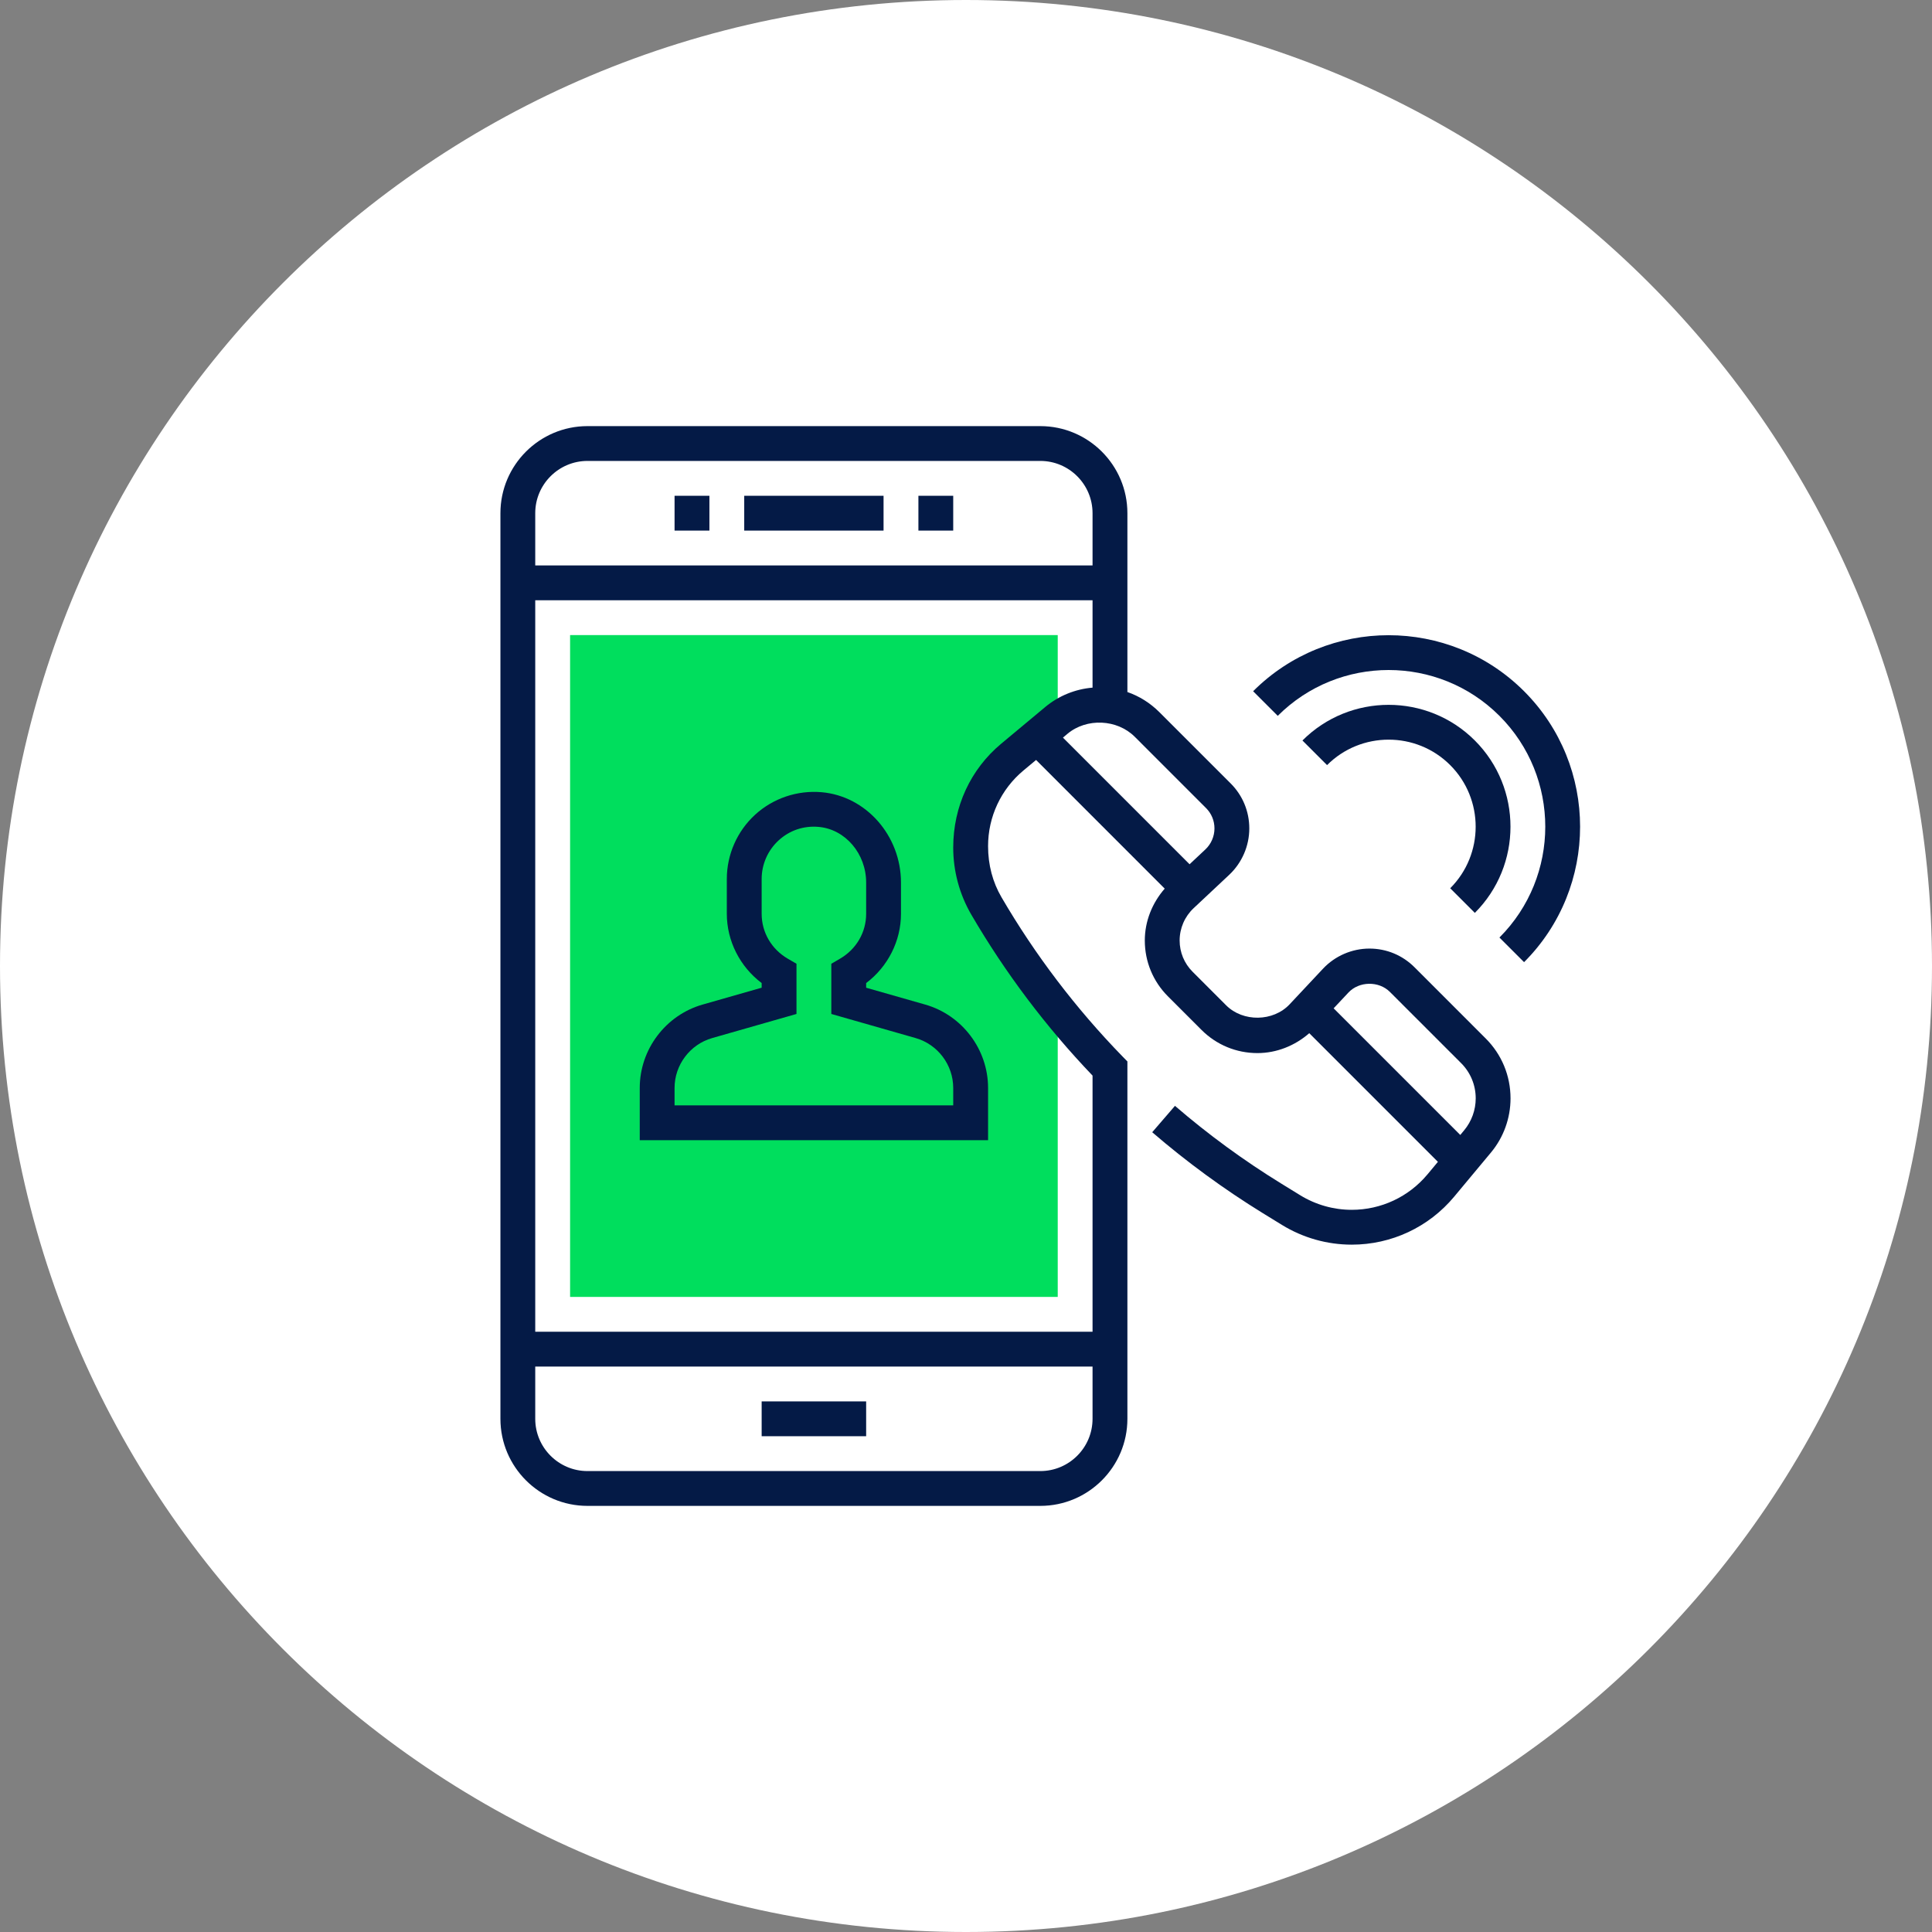
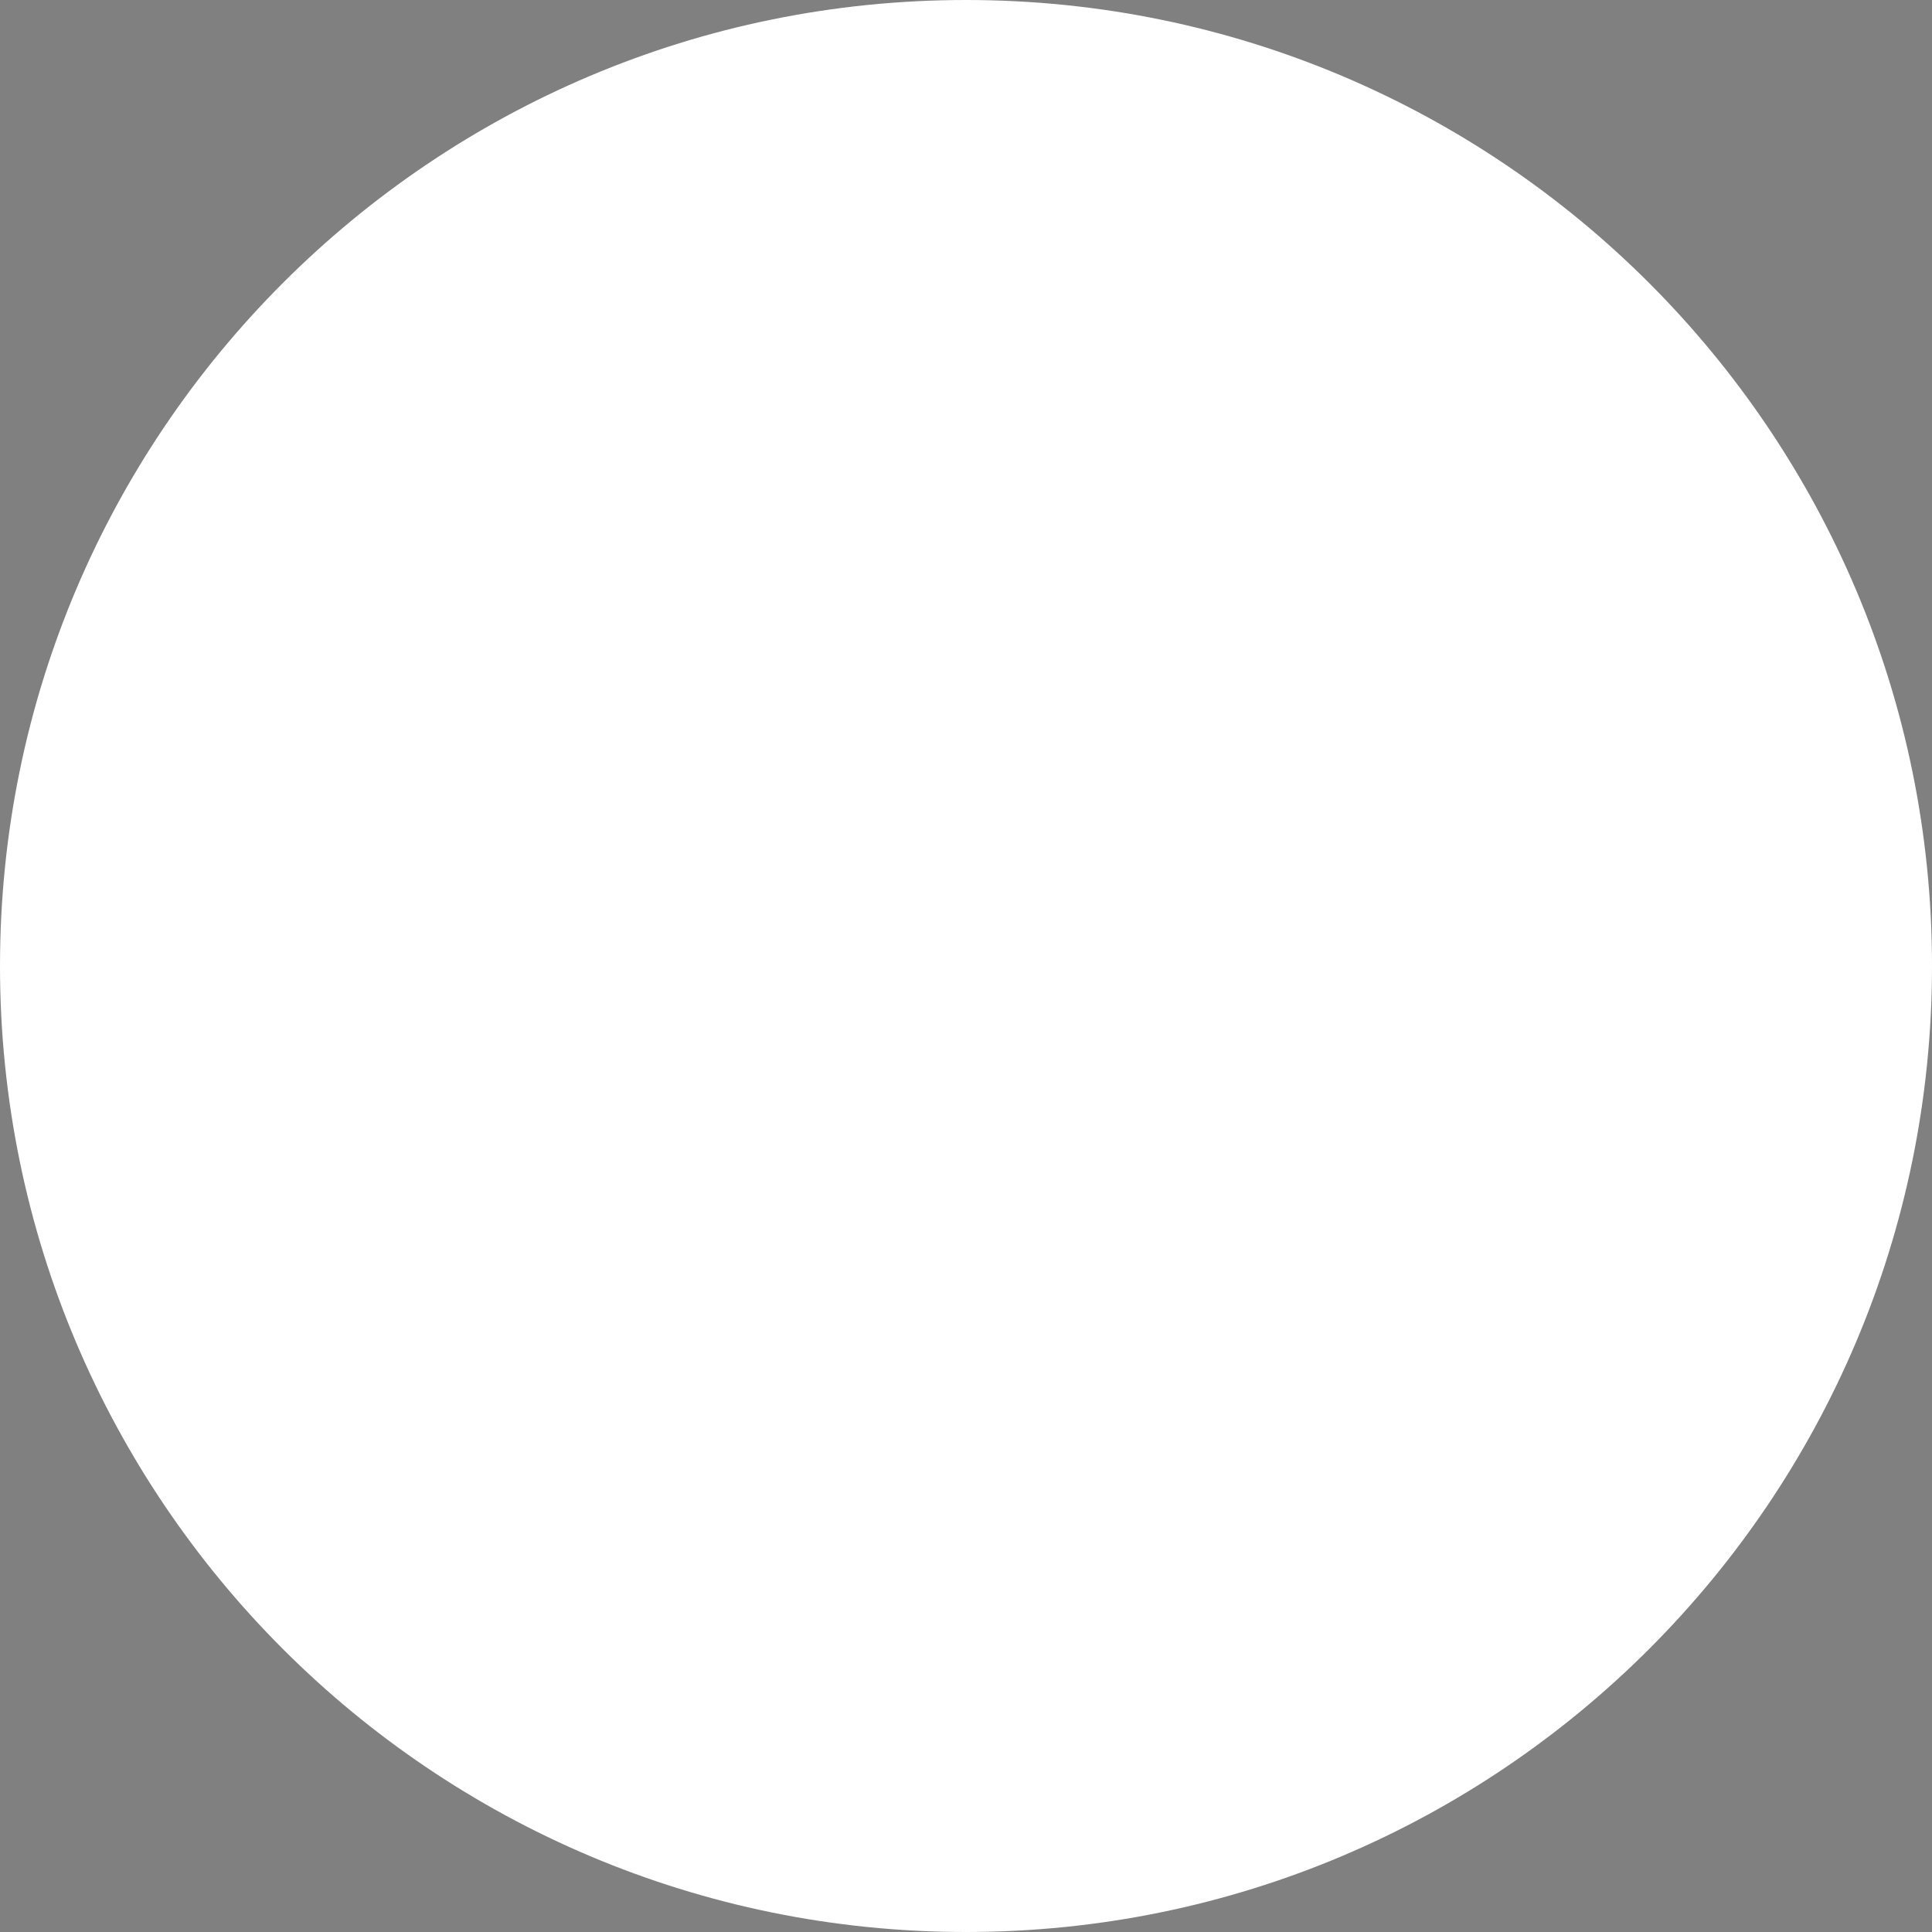
<svg xmlns="http://www.w3.org/2000/svg" width="104" height="104" viewBox="0 0 104 104" fill="none">
  <rect x="0" y="0" width="104" height="104" fill="#808080" stroke="none" />
  <g clip-path="url(#clip0_7559_351)">
    <path d="M104 52C104 23.281 80.719 0 52 0C23.281 0 0 23.281 0 52C0 80.719 23.281 104 52 104C80.719 104 104 80.719 104 52Z" fill="white" />
    <mask id="mask0_7559_351" style="mask-type:luminance" maskUnits="userSpaceOnUse" x="26" y="22" width="60" height="60">
-       <path d="M86 22H26V82H86V22Z" fill="white" />
-     </mask>
+       </mask>
    <g mask="url(#mask0_7559_351)">
-       <path d="M53.099 48.769C52.543 47.815 52.25 46.73 52.25 45.626V45.547C52.25 43.696 53.072 41.94 54.494 40.755L56.867 38.777C56.89 38.759 56.915 38.746 56.938 38.729V34.188H30.688V69.812H56.938V54.311C55.531 52.562 54.237 50.719 53.099 48.769Z" fill="#00DE5D" />
      <path d="M47.562 26.688H40.062V28.562H47.562V26.688Z" fill="#041A46" />
      <path d="M51.312 26.688H49.438V28.562H51.312V26.688Z" fill="#041A46" />
      <path d="M38.188 26.688H36.312V28.562H38.188V26.688Z" fill="#041A46" />
-       <path d="M46.625 75.438H41V77.312H46.625V75.438Z" fill="#041A46" />
      <path d="M76.142 52.066C75.494 51.419 74.634 51.062 73.719 51.062C72.776 51.062 71.863 51.457 71.218 52.145L69.423 54.06C68.541 55.001 66.915 55.028 66.002 54.115L64.196 52.308C63.748 51.859 63.5 51.261 63.5 50.626C63.5 49.969 63.774 49.337 64.253 48.888L66.167 47.093C66.855 46.448 67.25 45.537 67.25 44.594C67.25 43.679 66.894 42.818 66.246 42.171L62.411 38.337C61.917 37.843 61.33 37.475 60.688 37.252V27.625C60.688 25.04 58.585 22.938 56 22.938H31.625C29.04 22.938 26.938 25.04 26.938 27.625V76.375C26.938 78.96 29.04 81.062 31.625 81.062H56C58.585 81.062 60.688 78.96 60.688 76.375V57.138L60.422 56.866C57.914 54.287 55.722 51.405 53.909 48.297C53.437 47.487 53.188 46.562 53.188 45.546C53.188 43.968 53.882 42.484 55.094 41.474L55.772 40.909L62.697 47.835C62.023 48.606 61.625 49.593 61.625 50.626C61.625 51.763 62.068 52.831 62.872 53.635L64.678 55.441C65.482 56.245 66.551 56.688 67.688 56.688C68.72 56.688 69.707 56.291 70.478 55.617L77.403 62.542L76.839 63.22C75.827 64.43 74.343 65.125 72.765 65.125C71.784 65.125 70.824 64.853 69.987 64.338L68.96 63.706C66.953 62.471 65.032 61.066 63.249 59.528L62.024 60.948C63.882 62.55 65.885 64.015 67.977 65.304L69.005 65.936C70.136 66.632 71.437 67 72.765 67C74.901 67 76.911 66.059 78.278 64.418L80.255 62.045C80.938 61.228 81.312 60.19 81.312 59.126C81.312 57.908 80.838 56.762 79.977 55.902L76.142 52.066ZM31.625 24.812H56C57.551 24.812 58.812 26.074 58.812 27.625V30.438H28.812V27.625C28.812 26.074 30.074 24.812 31.625 24.812ZM56 79.188H31.625C30.074 79.188 28.812 77.926 28.812 76.375V73.562H58.812V76.375C58.812 77.926 57.551 79.188 56 79.188ZM53.894 40.035C52.254 41.401 51.312 43.411 51.312 45.626C51.312 46.894 51.65 48.145 52.289 49.241C54.116 52.371 56.308 55.281 58.812 57.899V71.688H28.812V32.312H58.812V37.016C57.881 37.093 56.989 37.456 56.267 38.057L53.894 40.035ZM57.467 39.497C58.499 38.638 60.134 38.712 61.085 39.661L64.919 43.496C65.214 43.789 65.375 44.179 65.375 44.594C65.375 45.021 65.196 45.434 64.885 45.726L64.035 46.523L57.219 39.706L57.467 39.497ZM78.815 60.845L78.607 61.095L71.79 54.278L72.587 53.429C73.162 52.815 74.22 52.798 74.817 53.393L78.651 57.227C79.158 57.734 79.438 58.408 79.438 59.126C79.438 59.753 79.216 60.363 78.815 60.845Z" fill="#041A46" />
-       <path d="M82.041 37.209C78.02 33.188 71.477 33.188 67.456 37.209L68.782 38.534C72.072 35.245 77.425 35.245 80.715 38.534C84.005 41.824 84.005 47.177 80.715 50.468L82.041 51.793C86.062 47.771 86.062 41.23 82.041 37.209Z" fill="#041A46" />
      <path d="M79.391 49.141C81.949 46.582 81.949 42.419 79.391 39.861C76.832 37.302 72.669 37.302 70.111 39.861L71.436 41.186C73.263 39.359 76.238 39.359 78.065 41.186C79.892 43.014 79.892 45.988 78.065 47.815L79.391 49.141Z" fill="#041A46" />
-       <path d="M46.625 53.169V52.919C47.793 52.039 48.5 50.654 48.5 49.189V47.509C48.5 44.989 46.624 42.853 44.229 42.645C42.915 42.531 41.611 42.973 40.646 43.858C39.679 44.743 39.125 46.003 39.125 47.313V49.188C39.125 50.653 39.832 52.039 41 52.918V53.168L37.822 54.076C35.829 54.645 34.438 56.491 34.438 58.563V61.376H53.188V58.563C53.188 56.491 51.796 54.645 49.803 54.076L46.625 53.169ZM51.312 58.563V59.501H36.312V58.563C36.312 57.324 37.145 56.219 38.337 55.879L42.875 54.582V51.879L42.409 51.608C41.527 51.094 41 50.189 41 49.188V47.313C41 46.527 41.333 45.771 41.913 45.239C42.5 44.7 43.261 44.44 44.067 44.512C45.501 44.636 46.625 45.952 46.625 47.508V49.188C46.625 50.189 46.098 51.094 45.216 51.608L44.75 51.879V54.582L49.288 55.879C50.48 56.219 51.312 57.324 51.312 58.563Z" fill="#041A46" />
    </g>
  </g>
  <defs>
    <clipPath id="clip0_7559_351">
      <rect width="104" height="104" fill="white" />
    </clipPath>
  </defs>
</svg>